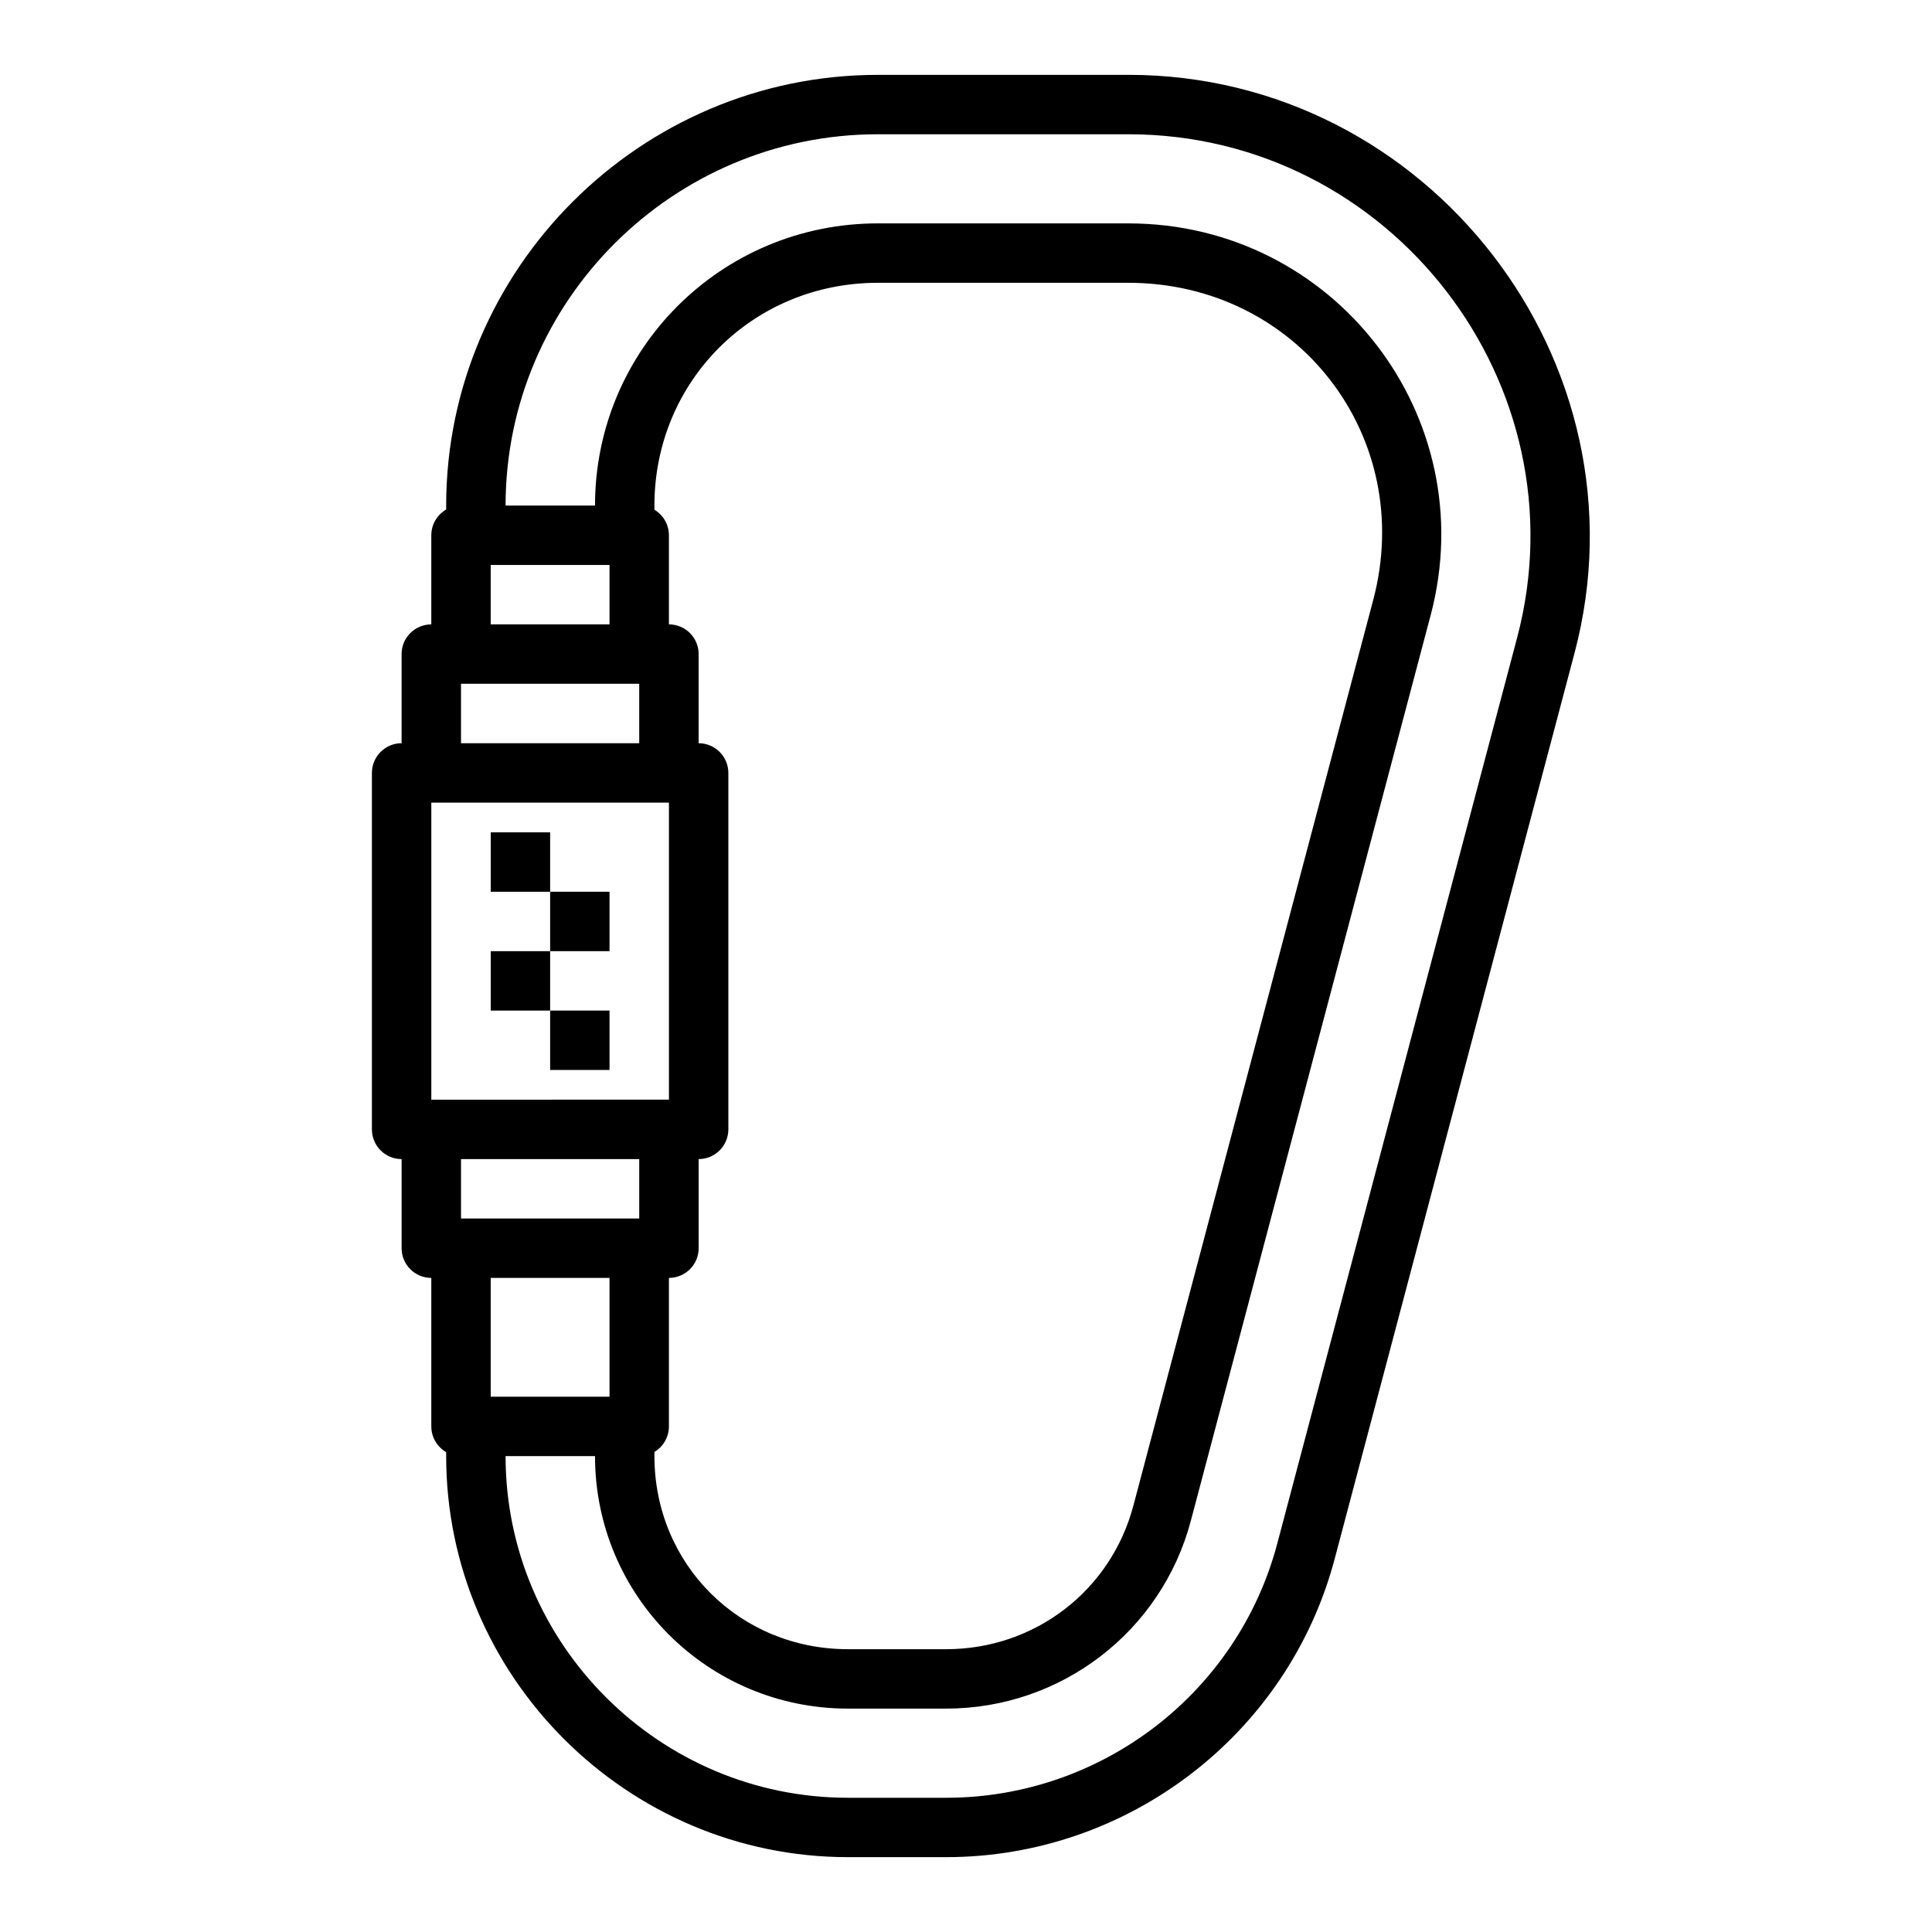
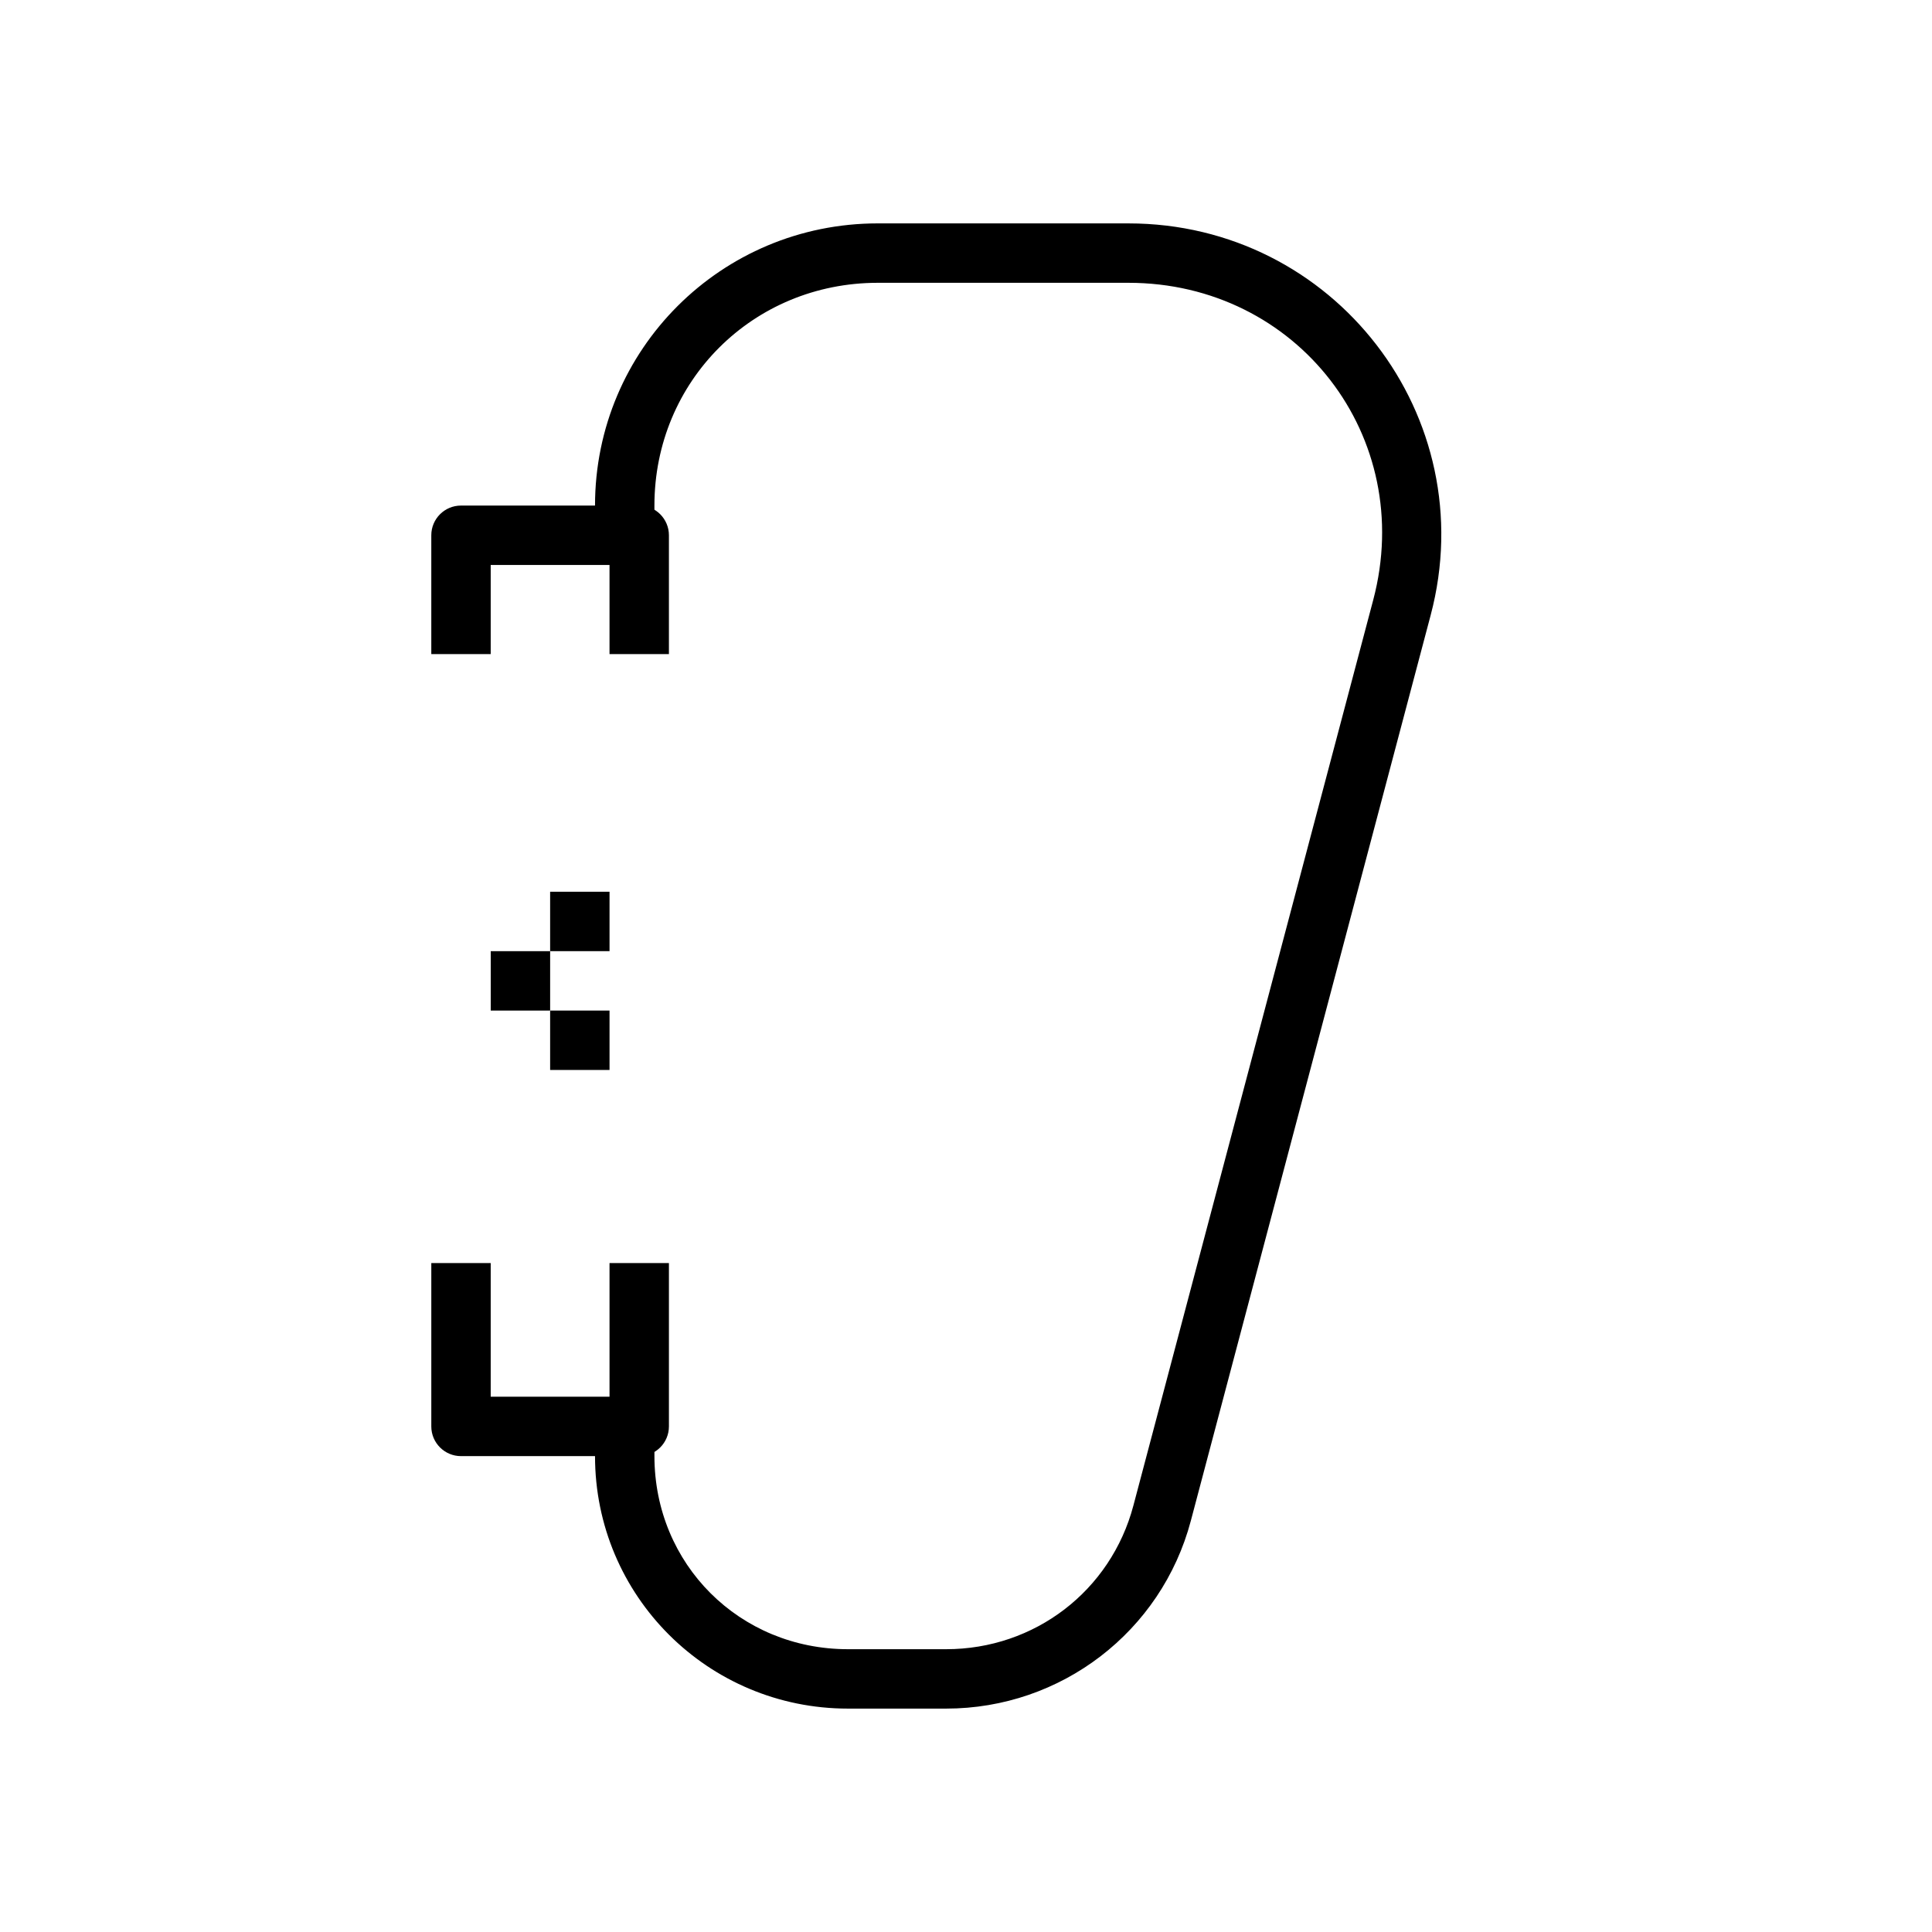
<svg xmlns="http://www.w3.org/2000/svg" fill="#000000" width="800px" height="800px" version="1.1" viewBox="144 144 512 512">
  <g>
-     <path d="m250.43 340.96c-4.348 0-7.871 3.527-7.871 7.875v94.465-0.004c0 4.348 3.523 7.875 7.871 7.875h78.719c4.344-0.004 7.867-3.527 7.871-7.875v-94.465 0.004c-0.004-4.348-3.527-7.871-7.871-7.875zm7.871 15.742h62.973v78.719l-62.973 0.004z" fill-rule="evenodd" />
-     <path d="m258.3 309.47c-4.348 0-7.871 3.523-7.871 7.871v31.488h15.742v-23.617h47.23v23.617h15.742v-31.488h0.004c0-4.348-3.527-7.875-7.875-7.875z" fill-rule="evenodd" />
-     <path d="m250.43 443.3v31.488c0 4.348 3.523 7.871 7.871 7.871h62.973c4.348 0 7.875-3.523 7.875-7.871v-31.488h-15.746v23.617l-47.23-0.004v-23.617z" fill-rule="evenodd" />
    <path d="m266.17 277.98c-4.348 0-7.871 3.523-7.871 7.871v31.488h15.742v-23.617h31.488v23.617h15.742v-31.488c0-4.348-3.523-7.875-7.871-7.875z" fill-rule="evenodd" />
    <path d="m258.3 478.72v43.297c0 4.348 3.523 7.871 7.871 7.871h47.23c4.348 0 7.871-3.523 7.871-7.871v-43.297h-15.742v35.426h-31.488v-35.426z" fill-rule="evenodd" />
-     <path d="m274.05 364.58h15.742v15.746h-15.742z" />
    <path d="m289.79 380.32h15.742v15.746h-15.742z" />
    <path d="m274.05 396.07h15.742v15.742h-15.742z" />
    <path d="m289.79 411.81h15.742v15.742h-15.742z" />
-     <path d="m376.62 163.84c-62.871 0-114.38 51.383-114.38 114.14v7.871h15.742v-7.871c0-54.156 44.332-98.398 98.641-98.398h66.418c69.543 0 120.76 66.371 103.01 133.43l-63.559 240.04c-10.496 39.648-46.629 67.375-87.754 67.375h-26.016c-49.949 0-90.738-40.723-90.738-90.527v-7.871l-15.746-0.008v7.871c0 58.418 47.961 106.27 106.48 106.27h26.016c48.211 0 90.656-32.555 102.98-79.09l63.559-240.04c20.332-76.805-38.645-153.2-118.23-153.2z" fill-rule="evenodd" />
    <path d="m376.62 203.2c-41.457 0-74.934 33.391-74.934 74.785v7.871h15.742v-7.871c0-32.984 26.105-59.039 59.191-59.039h66.418c44.805 0 76.316 40.848 64.883 84.039l-63.559 240c-5.984 22.605-26.164 38.07-49.625 38.07h-26.016c-28.738 0-51.289-22.523-51.289-51.168v-7.871l-15.746-0.004v7.871c0 37.035 29.941 66.914 67.035 66.914h26.016c30.449 0 57.062-20.383 64.848-49.785l63.559-240c13.934-52.629-25.574-103.81-80.102-103.81z" fill-rule="evenodd" />
  </g>
</svg>